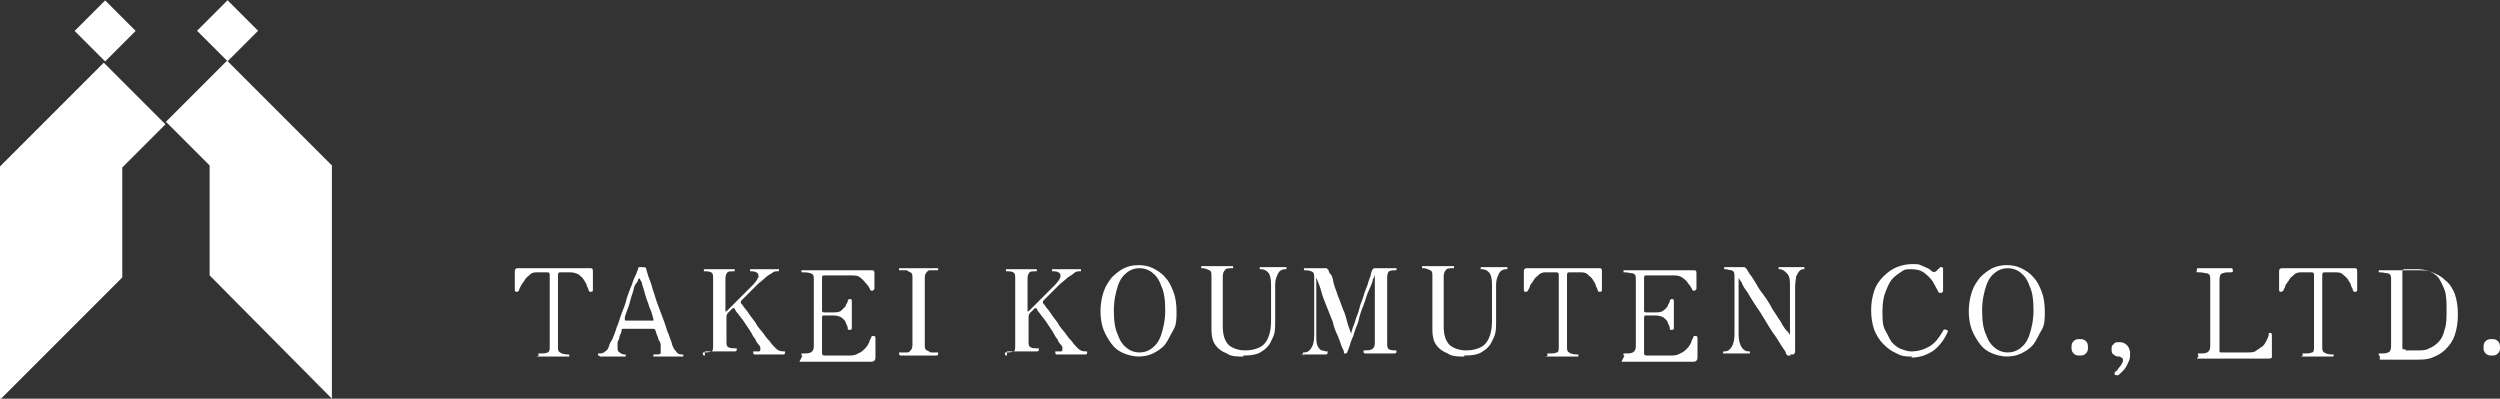
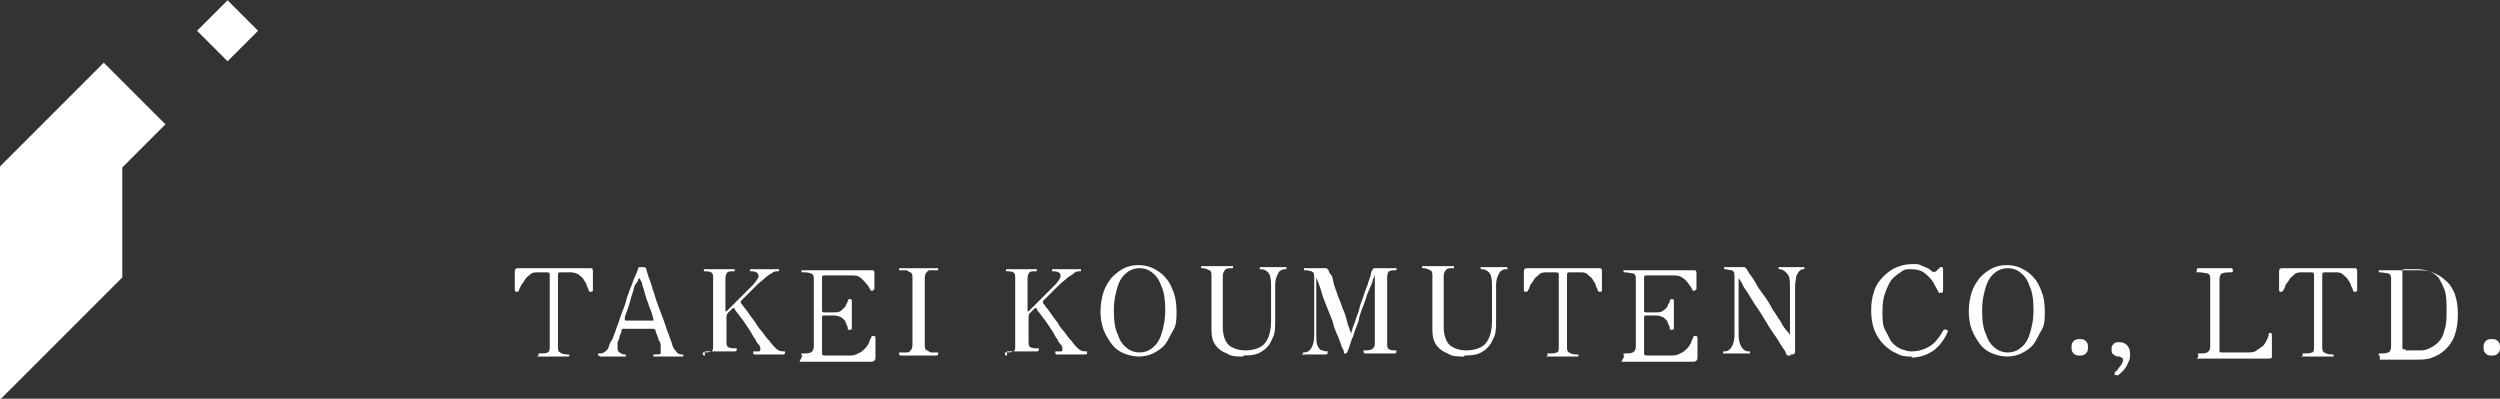
<svg xmlns="http://www.w3.org/2000/svg" id="_レイヤー_1" data-name="レイヤー 1" version="1.1" viewBox="0 0 243.3 38.8">
  <rect x="0" y="0" width="243.3" height="38.8" fill="#333333" stroke="none" />
  <defs>
    <style>.cls-2{fill:#fff;stroke-width:0}</style>
  </defs>
  <g id="_グループ_29" data-name="グループ 29">
    <g id="_グループ_28" data-name="グループ 28">
-       <path id="_長方形_107" data-name="長方形 107" class="cls-2" transform="rotate(-45 10.228 2.964)" d="M8.1.9h4.2v4.2H8.1z" />
      <path id="_長方形_108" data-name="長方形 108" class="cls-2" transform="rotate(-45 22.117 2.939)" d="M20 .9h4.2v4.2H20z" />
      <path id="_パス_43" data-name="パス 43" class="cls-2" d="M0 16.2v22.7L11.9 27V16.3l4.2-4.2-6-6L0 16.2z" />
-       <path id="_パス_44" data-name="パス 44" class="cls-2" d="M16.2 11.9l4.2 4.2v10.7l11.9 12V16.1L22.1 5.9l-6 6z" />
    </g>
  </g>
  <path class="cls-2" d="M52.5 34.6h-.1v-.2h.1c.4 0 .6 0 .8-.1s.2-.3.2-.6v-6.9c0-.2 0-.3-.3-.3h-.8c-.3 0-.6 0-.8.2s-.4.3-.5.5-.3.4-.4.6-.2.4-.2.5c0 0-.1.1-.2.1s-.2 0-.2-.2v-1.8c0-.2.1-.3.3-.3h7c.2 0 .3 0 .3.3v1.8c0 .1 0 .2-.2.2h-.1l-.1-.1c0-.1-.1-.3-.2-.5 0-.2-.2-.4-.3-.6s-.3-.3-.5-.5c-.2-.1-.5-.2-.8-.2h-.9c-.2 0-.3 0-.3.3v6.9c0 .3 0 .5.2.6.1.1.4.2.8.2h.1v.2h-3.2zm5.8 0h-.1v-.2h.1c.2 0 .4 0 .6-.2.2-.1.3-.3.4-.6 0-.1.1-.3.3-.6.1-.3.3-.7.4-1.1.2-.4.3-.9.5-1.4.2-.5.4-1 .5-1.5.2-.5.3-.9.5-1.3.1-.4.3-.8.4-1 .1-.3.2-.5.2-.5s0-.2.1-.2h.3c.2 0 .4 0 .4.2 0 .1.1.3.2.7.1.3.3.7.4 1.2.2.5.3 1 .5 1.5s.4 1.1.6 1.6c.2.5.3 1 .5 1.4.1.4.3.7.3.9.1.3.2.5.4.7.1.2.3.3.6.3h.1v.2h-2.9c-.1 0 0 0 0-.1v-.1c0-.1 0 0 .1 0 .3 0 .5 0 .6-.1v-.8s0-.3-.2-.5c0-.2-.2-.5-.3-.9 0-.1-.1-.2-.2-.2h-3s-.1 0-.1.1c0 .2-.1.4-.2.6 0 .2-.1.4-.2.6v.5c0 .2 0 .4.2.5.1.1.3.2.5.2h.1v.2h-2.5zm2.5-3.4h2.8v-.1c-.1-.4-.2-.8-.4-1.2-.1-.4-.3-.8-.4-1.2-.1-.4-.2-.7-.3-1 0-.3-.2-.4-.2-.5 0 0 0-.1-.1-.1l-.1.1s0 .2-.2.4-.2.5-.3.8-.2.6-.3 1-.2.6-.3.9-.2.5-.2.7c0 .1 0 .2.1.2zm7.8 3.4c-.1 0-.2 0-.2-.2v-.1h.1c.3 0 .5 0 .7-.1.2 0 .2-.3.2-.6v-6.5c0-.3 0-.5-.2-.6s-.4-.1-.6-.1h-.1v-.2h3v.2h-.1c-.3 0-.5 0-.6.1s-.2.3-.2.6v3.2h.1l.4-.4.7-.7.8-.8.7-.7c.2-.2.3-.4.4-.5 0 0 0-.1.1-.2s0-.1 0-.2 0-.2-.2-.3-.3-.1-.5-.1H73v-.2h2.8c.1 0 0 0 0 .1v.1h-.1c-.2 0-.4 0-.6.2-.2.1-.5.3-.7.5s-.5.4-.7.6l-.6.6-1 1v.2s.2.2.3.4c.2.2.4.5.6.8.2.3.5.6.7 1 .2.3.5.6.7.9.2.3.4.5.5.6.2.3.4.5.6.7.2.2.4.3.8.3h.1v.1c0 .1 0 .2-.2.2h-2.7c-.1 0-.2 0-.2-.2v-.1h.5c.1 0 .2 0 .2-.2s0-.3-.2-.5c0 0-.2-.2-.3-.5-.2-.2-.3-.5-.5-.8l-.6-.9c-.2-.3-.4-.5-.6-.8-.2-.2-.3-.4-.3-.5h-.2l-.3.3-.2.2s-.1.2-.1.3v2.4c0 .3 0 .5.2.6s.4.1.7.1h.1v.1c0 .1 0 .2-.2.2h-2.9zm9.5 0H78v-.2h.1c.4 0 .6 0 .8-.1s.3-.3.3-.6v-6.5c0-.3 0-.5-.3-.6s-.5-.1-.8-.1H78v-.2h6.8c.2 0 .3 0 .3.3v1.5s0 .1-.2.2c0 0-.2 0-.2-.1-.1-.2-.2-.4-.4-.6s-.3-.4-.6-.6c-.2-.2-.6-.2-1-.2h-2.4c-.2 0-.3 0-.3.2v3.2c0 .1 0 .2.2.2h.9c.3 0 .6 0 .8-.2l.4-.4c0-.2.2-.3.2-.5 0-.1.1-.2.2-.2s.2 0 .2.2v2.6c0 .1 0 .2-.2.2s-.2 0-.2-.2c0-.1-.1-.3-.2-.5 0-.2-.2-.3-.4-.5-.2-.1-.4-.2-.8-.2h-.9c-.1 0-.2 0-.2.2v3.4c0 .2 0 .3.3.3h2.2c.4 0 .7 0 1-.2.3-.1.5-.3.7-.5.2-.2.3-.4.4-.6 0-.2.2-.4.2-.5 0 0 0-.1.1-.1h.1c.1 0 .2 0 .2.2v1.9c0 .2-.1.4-.4.4h-7zm9.6 0c-.1 0-.2 0-.2-.2v-.1h.7c.2 0 .3 0 .4-.2.1 0 .2-.3.2-.5V27c0-.2 0-.4-.2-.5-.1 0-.3-.2-.4-.2h-.7v-.2h3.8v.2h-.7c-.2 0-.3 0-.4.2-.1 0-.2.3-.2.5v6.6c0 .2 0 .4.2.5.1 0 .3.2.4.2h.7v.1c0 .1 0 .2-.2.2h-3.6zm10.3 0c-.1 0-.2 0-.2-.2v-.1h.1c.3 0 .5 0 .7-.1.2 0 .2-.3.2-.6v-6.5c0-.3 0-.5-.2-.6s-.4-.1-.6-.1h-.1v-.2h3v.2h-.1c-.3 0-.5 0-.6.1s-.2.3-.2.6v3.2h.1l.4-.4.7-.7.8-.8.7-.7c.2-.2.3-.4.4-.5 0 0 0-.1.1-.2v-.2c0-.1 0-.2-.2-.3s-.3-.1-.5-.1h-.1c-.1 0 0 0 0-.1v-.1c0-.1 0 0 .1 0h2.7v.2h-.1c-.2 0-.4 0-.6.2s-.5.3-.7.5-.5.4-.7.6l-.6.6-1 1v.2s.2.2.3.4c.2.2.4.5.6.8.2.3.5.6.7 1 .2.3.5.6.7.9.2.3.4.5.5.6.2.3.4.5.6.7s.4.3.8.3h.1v.1c0 .1 0 .2-.2.2h-2.7c-.1 0-.2 0-.2-.2v-.1h.5c.1 0 .2 0 .2-.2s0-.3-.2-.5c0 0-.2-.2-.3-.5-.2-.2-.3-.5-.5-.8l-.6-.9c-.2-.3-.4-.5-.6-.8-.2-.2-.3-.4-.3-.5h-.2l-.3.3-.2.2s-.1.2-.1.3v2.4c0 .3 0 .5.2.6s.4.1.7.1h.1v.1c0 .1 0 .2-.2.2H98zm12.9.1c-.5 0-1-.1-1.5-.3s-.9-.5-1.2-.9c-.3-.4-.6-.9-.8-1.4s-.3-1.2-.3-1.8.1-1.3.3-1.9c.2-.6.5-1 .8-1.4.4-.4.8-.7 1.2-.9s.9-.3 1.4-.3 1 .1 1.4.3.9.5 1.2.9c.4.4.6.9.8 1.4s.3 1.2.3 1.9 0 1.3-.3 1.8-.5 1-.8 1.4c-.3.4-.8.7-1.2.9s-.9.3-1.5.3zm0-.4c.4 0 .8-.1 1.2-.4.4-.3.7-.7.9-1.3.2-.6.4-1.4.4-2.4s-.1-1.8-.4-2.4c-.2-.6-.5-1-.9-1.3-.4-.3-.8-.4-1.2-.4s-.8.1-1.2.4-.7.7-.9 1.3c-.2.6-.4 1.4-.4 2.4s.1 1.8.4 2.4c.2.6.5 1 .9 1.3s.8.4 1.2.4zm10.1.4c-.6 0-1.2 0-1.6-.3-.5-.2-.8-.4-1.1-.8-.3-.4-.4-.9-.4-1.5v-5.2c0-.3 0-.5-.2-.6-.1 0-.3-.2-.7-.2h-.1v-.2h3.1v.2h-.1c-.3 0-.6 0-.7.2-.1.1-.2.3-.2.6v4.9c0 .8.2 1.4.6 1.8.4.3.9.5 1.6.5s1.5-.2 1.9-.7c.4-.5.6-1.2.6-2.2v-3.5c0-.6-.1-1-.3-1.2-.2-.2-.4-.3-.7-.3h-.1V26h2.6v.2h-.1c-.1 0-.3 0-.4.1-.1 0-.3.2-.4.5-.1.2-.2.5-.2.9v3.6c0 .6 0 1.2-.3 1.7-.2.5-.5.9-1 1.2-.4.3-1 .4-1.8.4zm6-.1c-.1 0-.2 0-.2-.2v-.1h.1c.3 0 .5-.1.7-.4s.3-.7.3-1.3v-5.5c0-.4 0-.6-.3-.7s-.4-.1-.6-.1h-.1v-.2h2.2l.2.2s0 .2.2.4.2.5.3.9c.1.4.3.8.4 1.2.2.4.3.8.5 1.3.2.4.3.8.4 1.2.1.4.2.6.3.9l.1.3s0-.2.1-.4c0-.2.2-.5.3-.9.1-.4.3-.7.4-1.2s.3-.8.4-1.2c.1-.4.3-.8.4-1.1.1-.4.2-.6.3-.9 0-.2.1-.4.1-.4 0-.1.1-.2.2-.3h2.2c.1 0 0 0 0 .1v.1h-.1c-.2 0-.4 0-.6.1-.1 0-.2.3-.2.6v6.4c0 .3 0 .5.2.6s.3.1.6.1h.1v.1c0 .1 0 .2-.2.2h-2.8c-.1 0-.2 0-.2-.2v-.1h.1c.3 0 .5 0 .7-.1s.3-.3.3-.6v-6.7s0 .2-.2.5c0 .3-.2.6-.4 1.1-.2.4-.3.9-.5 1.4-.2.5-.4 1-.5 1.6-.2.5-.4 1-.5 1.4-.2.4-.3.8-.4 1.1-.1.3-.2.5-.2.5s0 .1-.2.1-.1 0-.1-.1c0 0 0-.2-.2-.5-.1-.3-.2-.6-.4-1.1-.2-.4-.4-.9-.5-1.4l-.6-1.5c-.2-.5-.4-1-.5-1.4s-.3-.9-.5-1.4v5.6c0 .4 0 .7.1 1 .1.2.2.4.4.5.2 0 .3.1.5.1h.1c.1 0 0 0 0 .1s0 .2-.2.2h-2.4zm15.5.1c-.6 0-1.2 0-1.6-.3-.5-.2-.8-.4-1.1-.8-.3-.4-.4-.9-.4-1.5v-5.2c0-.3 0-.5-.2-.6-.1 0-.3-.2-.7-.2h-.1v-.2h3.1v.2h-.1c-.3 0-.6 0-.7.2-.1.1-.2.3-.2.6v4.9c0 .8.2 1.4.6 1.8.4.3.9.5 1.6.5s1.5-.2 1.9-.7c.4-.5.6-1.2.6-2.2v-3.5c0-.6-.1-1-.3-1.2-.2-.2-.4-.3-.7-.3h-.1V26h2.6v.2h-.1c-.1 0-.3 0-.4.1-.1 0-.3.2-.4.5-.1.2-.2.5-.2.9v3.6c0 .6 0 1.2-.3 1.7-.2.5-.5.9-1 1.2-.4.3-1 .4-1.8.4zm8.2-.1h-.1c-.1 0 0 0 0-.1v-.1c0-.1 0 0 .1 0 .4 0 .6 0 .8-.1.2 0 .2-.3.2-.6v-6.9c0-.2 0-.3-.3-.3h-.8c-.3 0-.6 0-.8.2s-.4.3-.5.5c-.1.2-.3.4-.4.6 0 .2-.2.4-.2.5 0 0-.1.1-.2.1s-.2 0-.2-.2v-1.8c0-.2.1-.3.3-.3h7c.2 0 .3 0 .3.3v1.8c0 .1 0 .2-.2.2h-.1l-.1-.1c0-.1-.1-.3-.2-.5 0-.2-.2-.4-.3-.6-.1-.2-.3-.3-.5-.5s-.5-.2-.8-.2h-.9c-.2 0-.3 0-.3.3v6.9c0 .3 0 .5.2.6.1.1.4.2.8.2h.1c.1 0 0 0 0 .1v.1h-3.2zm7.4 0h-.1v-.2h.1c.4 0 .6 0 .8-.1s.3-.3.3-.6v-6.5c0-.3 0-.5-.3-.6-.2 0-.5-.1-.8-.1h-.1v-.2h6.8c.2 0 .3 0 .3.3v1.5s0 .1-.2.2c0 0-.2 0-.2-.1-.1-.2-.2-.4-.4-.6-.1-.2-.3-.4-.6-.6s-.6-.2-1-.2h-2.4c-.2 0-.3 0-.3.2v3.2c0 .1 0 .2.2.2h.9c.3 0 .6 0 .8-.2.2-.1.3-.3.4-.4 0-.2.2-.3.2-.5 0-.1.1-.2.2-.2s.2 0 .2.2v2.6c0 .1 0 .2-.2.2s-.2 0-.2-.2c0-.1-.1-.3-.2-.5 0-.2-.2-.3-.4-.5-.2-.1-.4-.2-.8-.2h-.9c-.1 0-.2 0-.2.2v3.4c0 .2 0 .3.3.3h2.2c.4 0 .7 0 1-.2.3-.1.5-.3.7-.5.2-.2.3-.4.4-.6 0-.2.2-.4.2-.5 0 0 0-.1.1-.1h.1c.1 0 .2 0 .2.2v1.9c0 .2-.1.4-.4.4h-7zm16.2 0h-.3s-.1 0-.2-.2c0-.2-.2-.4-.4-.7-.2-.3-.4-.7-.7-1.1-.3-.4-.6-.9-.9-1.4-.3-.5-.6-1-.9-1.4-.3-.5-.6-.9-.8-1.3-.3-.4-.5-.7-.6-1-.2-.3-.3-.4-.3-.5v5.5c0 .6.1 1 .3 1.3s.4.4.7.4h.1v.2h-2.6c-.1 0 0 0 0-.1v-.1h.1c.3 0 .5-.1.7-.4s.3-.7.3-1.3V27c0-.4 0-.6-.3-.7-.2 0-.4-.1-.6-.1h-.1V26h2l.2.2s.1.2.3.5c.2.2.4.6.6.9.2.4.5.8.8 1.2.3.4.6.9.8 1.3.3.4.5.8.8 1.2.2.4.4.7.6.9s.3.4.3.4v-4.7c0-.6 0-1-.3-1.3-.2-.2-.4-.4-.7-.4h-.1V26h2.5v.2h-.1c-.1 0-.2 0-.4.2-.1.1-.2.3-.3.5 0 .2-.1.6-.1 1v6.3c0 .1 0 .2-.2.3h-.3zm11.8.1c-.5 0-1 0-1.5-.3-.5-.2-.9-.5-1.3-.9s-.7-.9-.9-1.4c-.2-.6-.3-1.2-.3-1.9s.1-1.3.3-1.9c.2-.6.5-1 .9-1.4.4-.4.8-.7 1.3-.9.5-.2 1-.3 1.5-.3s.6 0 .8.1.5.2.7.3c.2.1.3.2.4.3.2.1.3.1.4 0s.1 0 .2-.2c0 0 .2-.1.2-.2h.2s.1 0 .1.2v2.1s0 .2-.2.2h-.2c-.2-.4-.4-.7-.6-1.1-.2-.3-.5-.6-.9-.9-.3-.2-.7-.3-1.2-.3s-.6 0-.9.2c-.3.2-.6.4-.9.7-.3.3-.5.8-.7 1.3-.2.5-.3 1.1-.3 1.9s0 1.4.3 1.9.4.9.7 1.2c.3.3.6.5.9.6.3.1.6.2.9.2.7 0 1.3-.2 1.8-.5s.9-.8 1.3-1.5c0-.1.2-.2.3-.1.2 0 .2.2.1.3-.3.7-.8 1.3-1.3 1.7-.6.4-1.3.7-2.2.7zm9.3 0c-.5 0-1-.1-1.5-.3s-.9-.5-1.2-.9c-.3-.4-.6-.9-.8-1.4s-.3-1.2-.3-1.8.1-1.3.3-1.9c.2-.6.5-1 .8-1.4.4-.4.8-.7 1.2-.9s.9-.3 1.4-.3 1 .1 1.4.3.9.5 1.2.9c.4.4.6.9.8 1.4s.3 1.2.3 1.9 0 1.3-.3 1.8-.5 1-.8 1.4c-.3.4-.8.7-1.2.9s-.9.3-1.5.3zm0-.4c.4 0 .8-.1 1.2-.4.4-.3.7-.7.9-1.3.2-.6.4-1.4.4-2.4s-.1-1.8-.4-2.4c-.2-.6-.5-1-.9-1.3-.4-.3-.8-.4-1.2-.4s-.8.1-1.2.4-.7.7-.9 1.3c-.2.6-.4 1.4-.4 2.4s.1 1.8.4 2.4c.2.6.5 1 .9 1.3s.8.4 1.2.4zm7 .3c-.2 0-.4 0-.6-.2s-.2-.4-.2-.6 0-.4.2-.6c.2-.2.4-.2.6-.2s.4 0 .6.2c.2.2.2.4.2.6s0 .4-.2.6c-.2.2-.4.2-.6.2zm3.7 1.9h-.3v-.3c.1 0 .3-.2.4-.4.2-.2.3-.4.4-.6v-.3s-.1-.1-.3-.2c-.2 0-.4 0-.6-.2-.2-.1-.2-.3-.2-.5s0-.4.2-.5c.1-.2.3-.2.6-.2s.5.1.7.3c.2.2.3.5.3.8s0 .6-.2.9c-.1.3-.3.6-.5.8-.2.2-.4.4-.6.5zm7.9-1.9h-.1v-.2h.1c.4 0 .6 0 .8-.1s.3-.3.3-.6v-6.5c0-.3 0-.5-.3-.6-.2 0-.4-.1-.8-.1s-.2 0-.2-.2 0-.2.2-.2h3.1c.1 0 .2 0 .2.2s0 .2-.2.2c-.3 0-.6 0-.8.1-.2 0-.3.3-.3.6v6.9c0 .2 0 .2.3.2h2.4c.4 0 .7 0 .9-.2.2-.1.4-.3.6-.4.2-.2.3-.4.4-.6s.2-.4.2-.6v-.1h.1c.1 0 .2 0 .2.2v2.2s-.1.1-.3.1h-7zm10.2 0h-.1c-.1 0 0 0 0-.1v-.1c0-.1 0 0 .1 0 .4 0 .6 0 .8-.1.2 0 .2-.3.2-.6v-6.9c0-.2 0-.3-.3-.3h-.8c-.3 0-.6 0-.8.2s-.4.3-.5.5c-.1.2-.3.4-.4.6 0 .2-.2.4-.2.5 0 0-.1.1-.2.1s-.2 0-.2-.2v-1.8c0-.2.1-.3.3-.3h7c.2 0 .3 0 .3.3v1.8c0 .1 0 .2-.2.2h-.1l-.1-.1c0-.1-.1-.3-.2-.5 0-.2-.2-.4-.3-.6-.1-.2-.3-.3-.5-.5s-.5-.2-.8-.2h-.9c-.2 0-.3 0-.3.3v6.9c0 .3 0 .5.2.6.1.1.4.2.8.2h.1c.1 0 0 0 0 .1v.1h-3.2zm7.4 0h-.1v-.2h.1c.4 0 .6 0 .8-.1.2 0 .3-.3.3-.6v-6.5c0-.3 0-.5-.3-.6-.2 0-.5-.1-.8-.1h-.1v-.2h3.7c.5 0 1 0 1.5.2s.9.4 1.3.8c.4.3.7.8.9 1.3.2.6.3 1.2.3 2s-.1 1.4-.3 2c-.2.6-.5 1-.9 1.4-.4.4-.8.6-1.3.8-.5.2-1 .2-1.5.2h-3.6zm2.5-.5h1.3c.3 0 .7 0 1-.2.3-.1.6-.3.9-.6.3-.3.5-.7.6-1.2.2-.5.2-1.2.2-1.9s0-1.5-.2-2-.4-.9-.6-1.2c-.3-.3-.6-.5-.9-.6-.3-.1-.7-.2-1-.2h-1.3c-.2 0-.3 0-.3.2v7.4c0 .2 0 .2.3.2zm8.4.5c-.2 0-.4 0-.6-.2s-.2-.4-.2-.6 0-.4.2-.6c.2-.2.4-.2.6-.2s.4 0 .6.2c.2.2.2.4.2.6s0 .4-.2.6c-.2.2-.4.2-.6.2z" />
</svg>